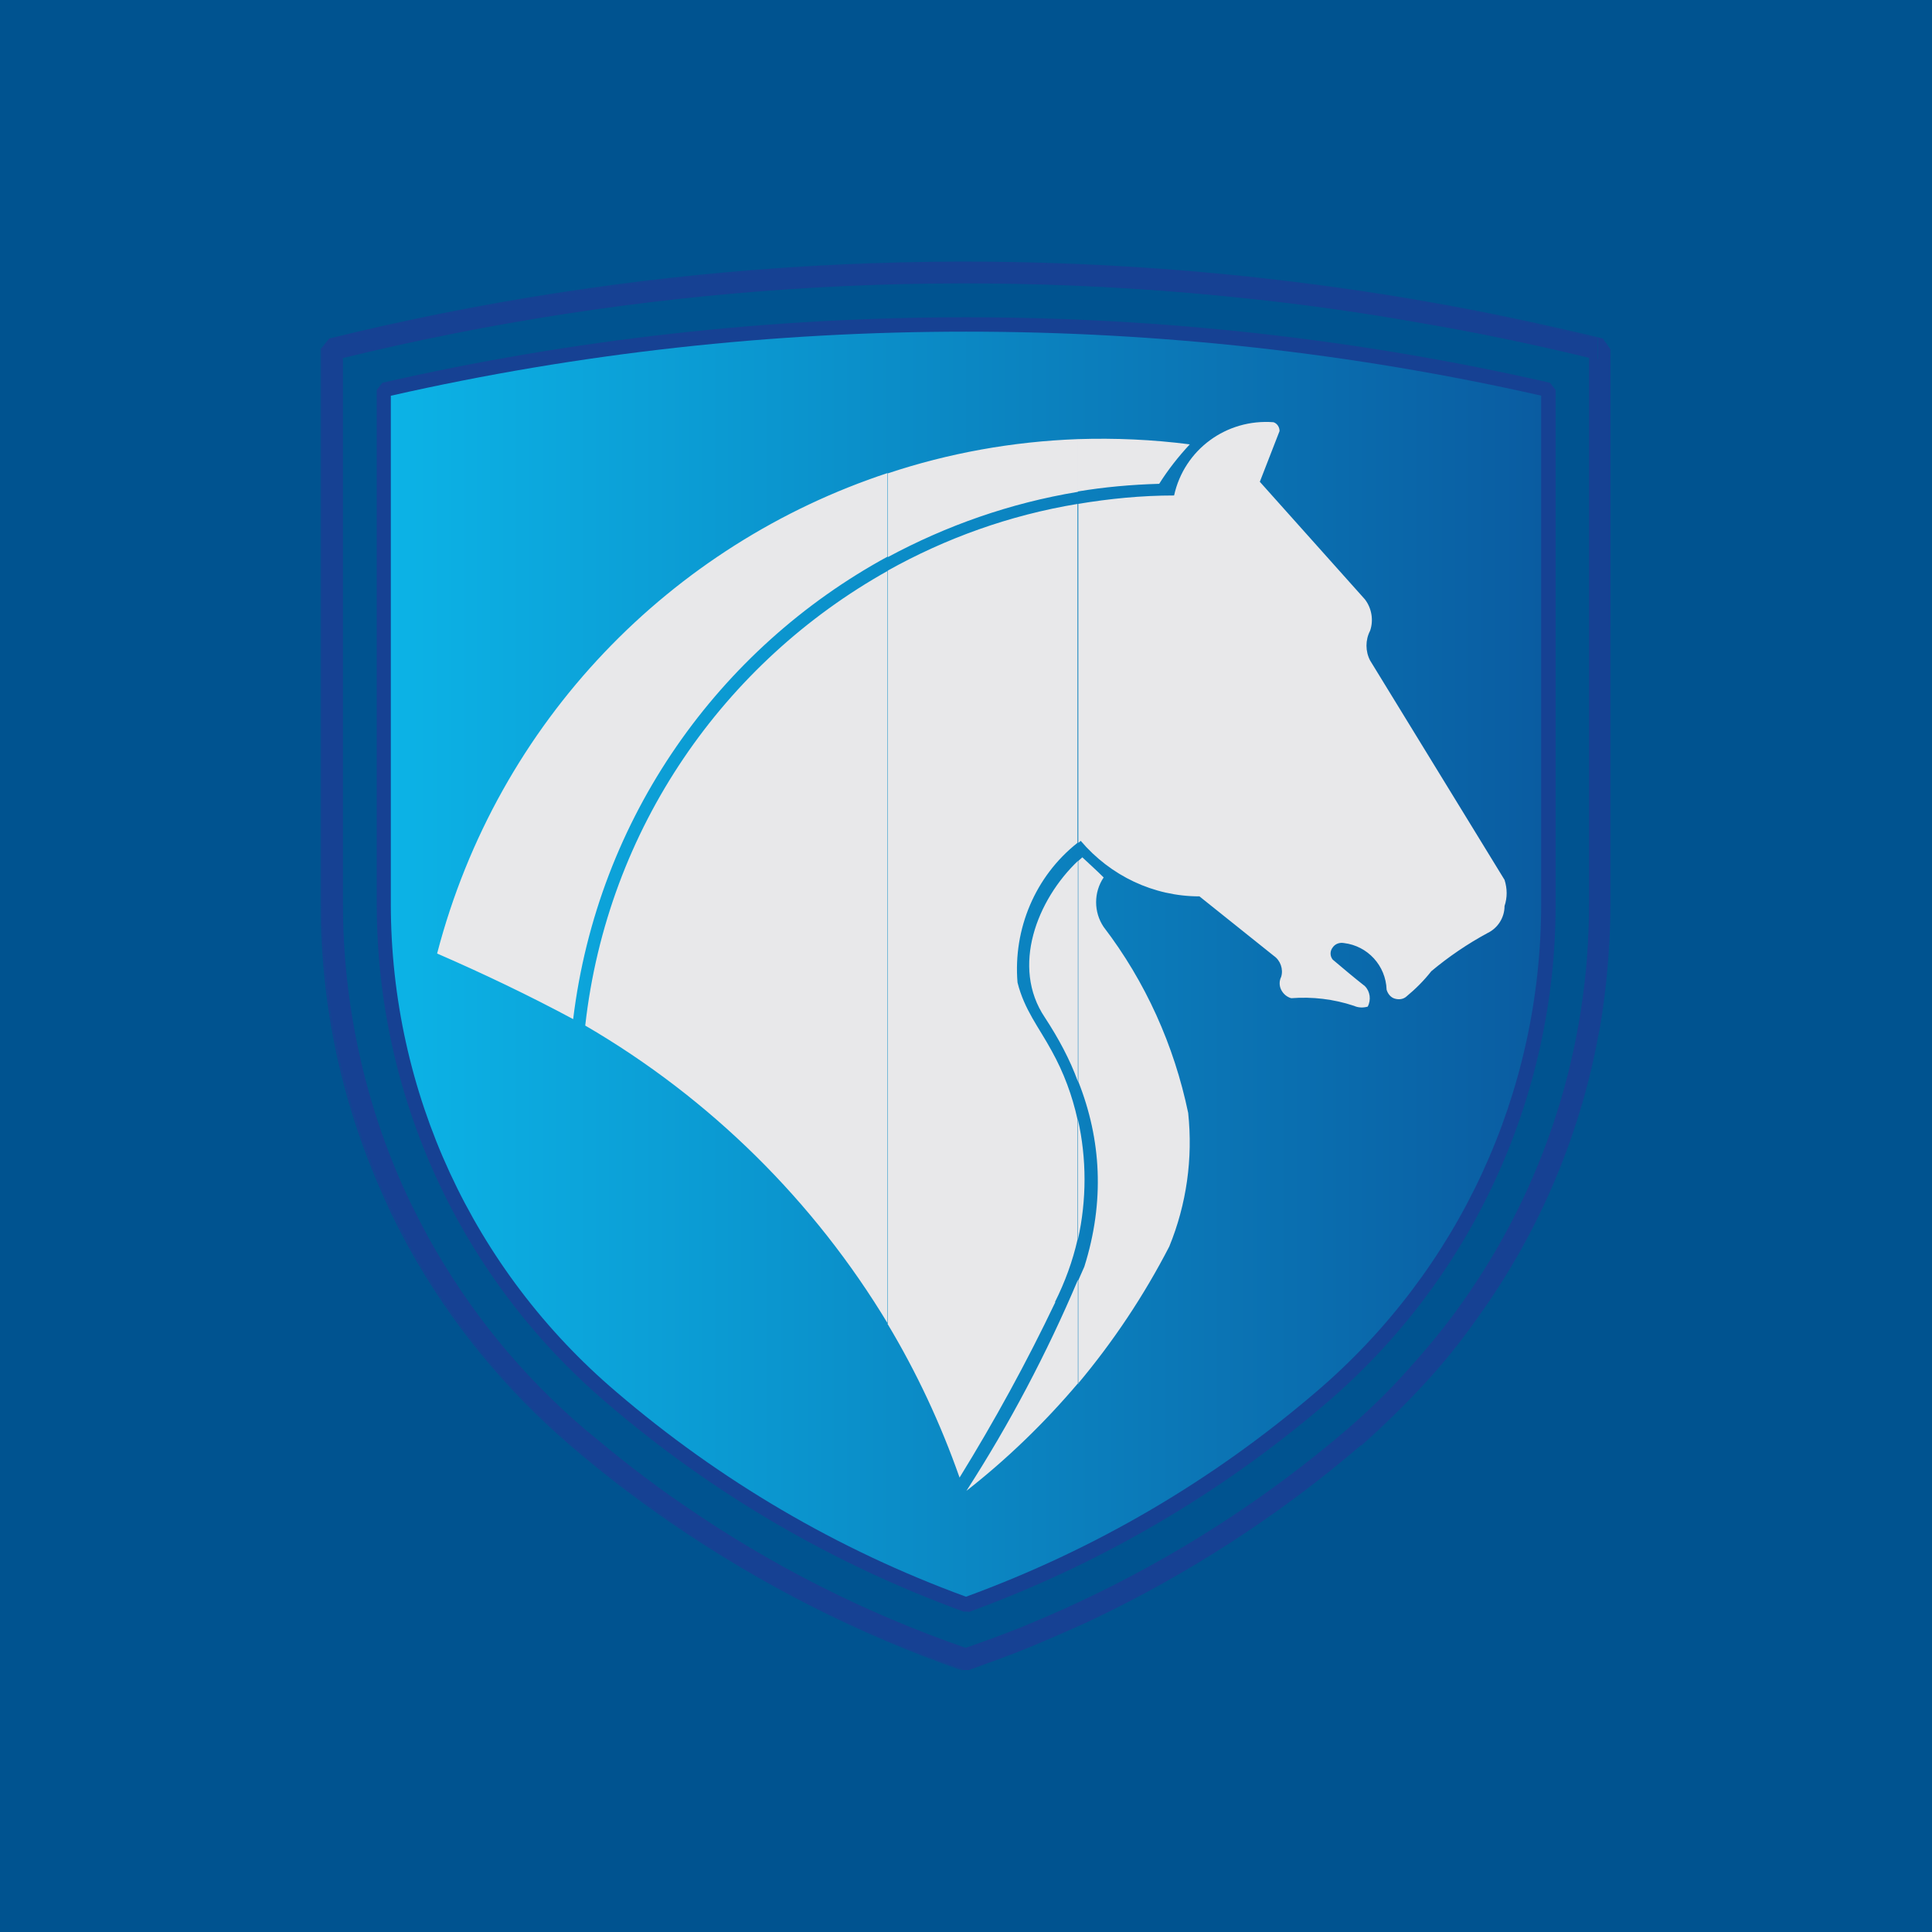
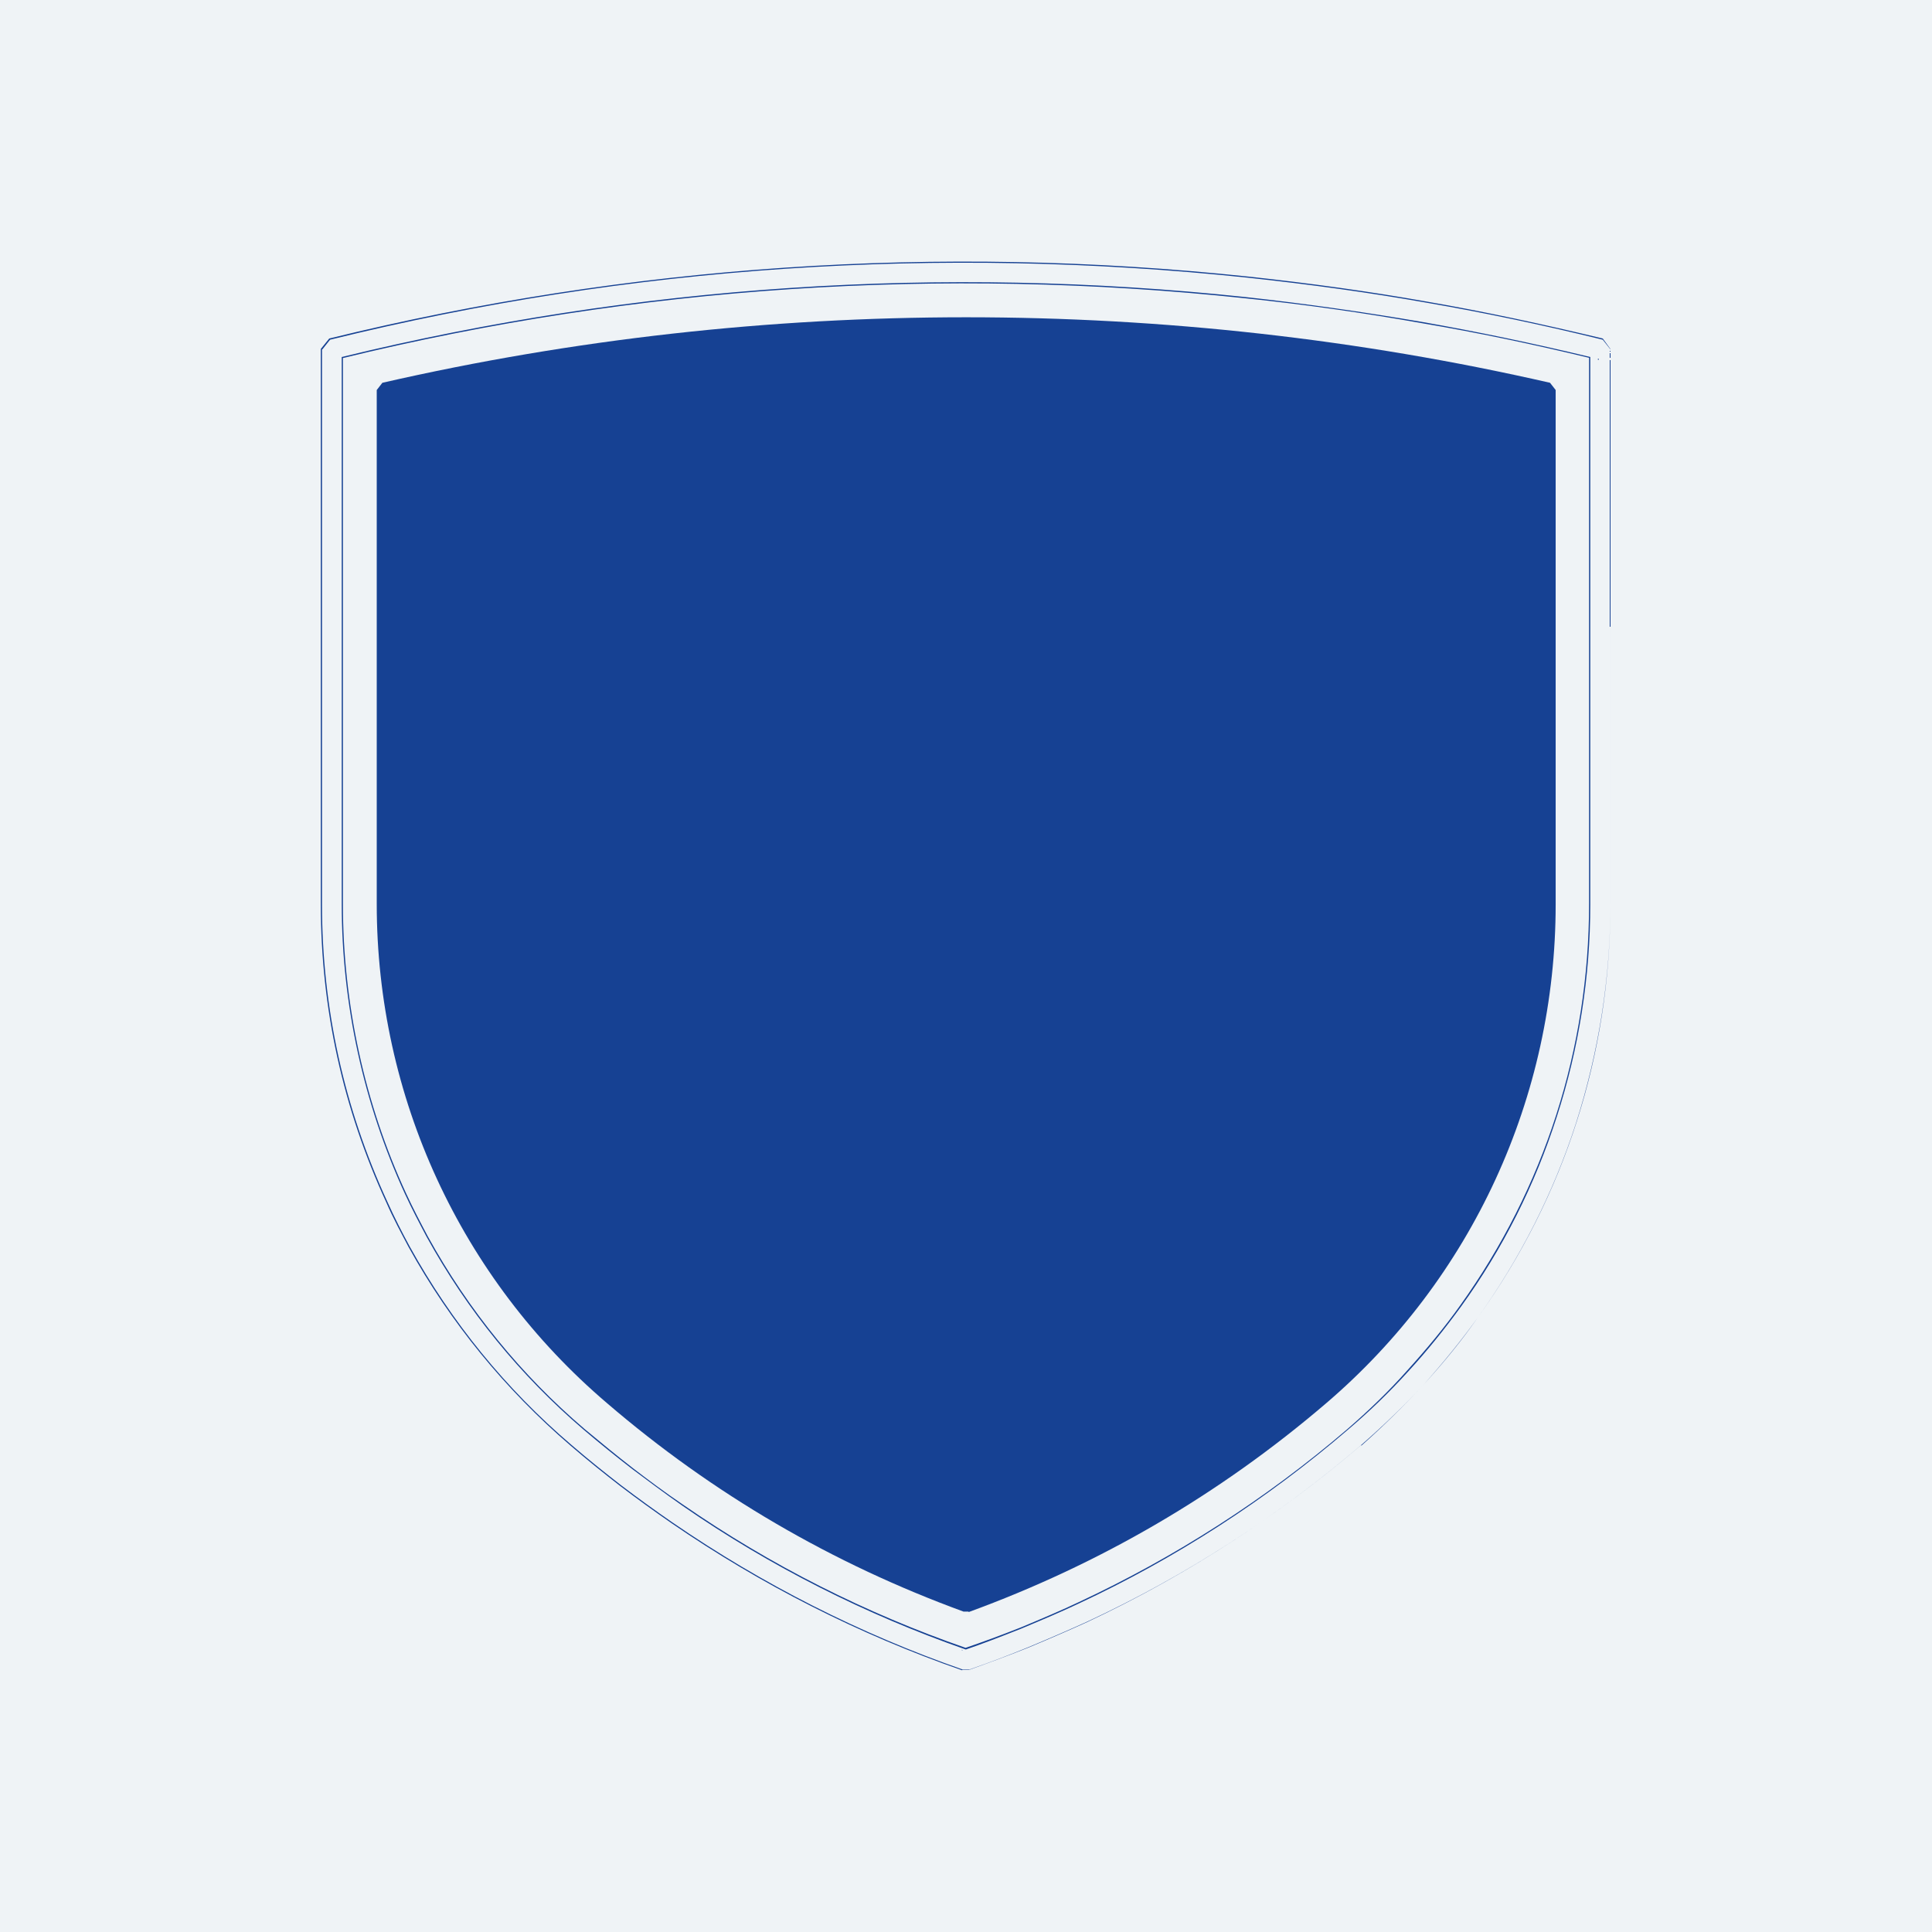
<svg xmlns="http://www.w3.org/2000/svg" id="Layer_2" viewBox="0 0 48 48">
  <defs>
    <style>.cls-1{fill:#005390;}.cls-2{fill:#eff3f6;}.cls-3{fill:#e8e8ea;fill-rule:evenodd;}.cls-4{fill:#164193;}.cls-5{fill:url(#linear-gradient);}</style>
    <linearGradient id="linear-gradient" x1="9.71" y1="23.96" x2="38.29" y2="23.96" gradientTransform="matrix(1, 0, 0, 1, 0, 0)" gradientUnits="userSpaceOnUse">
      <stop offset="0" stop-color="#0cb3e6" />
      <stop offset="1" stop-color="#0a5ca1" />
    </linearGradient>
  </defs>
  <g id="Layer_1-2">
    <rect class="cls-2" x="0" width="48" height="48" />
-     <rect class="cls-1" y="0" width="48" height="48" />
    <g>
      <path class="cls-4" d="M24.06,40.04h-.12c-3.26-1.19-6.24-2.93-8.86-5.18-3.64-3.1-5.72-7.62-5.72-12.4V9.69l.14-.18c9.49-2.17,19.52-2.17,29.01,0l.14,.18v12.78c0,4.78-2.08,9.3-5.71,12.4h0c-2.63,2.25-5.61,3.99-8.87,5.18Z" />
-       <path class="cls-5" d="M9.71,9.83v12.63c0,4.67,2.04,9.09,5.6,12.12,2.57,2.2,5.49,3.92,8.69,5.09,3.2-1.17,6.12-2.88,8.7-5.09h0c3.55-3.03,5.59-7.44,5.59-12.12V9.83c-9.35-2.12-19.22-2.12-28.57,0Z" />
      <g>
-         <path class="cls-4" d="M39.82,25.06V8.43l.19,.25v13.79c0,.87-.07,1.74-.19,2.59h0Zm0-16.63h0s0,0,0,0Zm-.12,.49s.02,0,0,0v-.52s.07,.02,.12,.02h0V25.06c-.03,.23-.07,.47-.12,.7V8.92h0Zm0,0h0V25.76c-.47,2.52-1.5,4.91-2.99,6.98-.42,.59-.86,1.14-1.34,1.66-.48,.52-1,1.02-1.55,1.5h0c-2.06,1.77-4.36,3.25-6.81,4.4-.49,.22-.97,.43-1.45,.63-.49,.2-.99,.38-1.49,.56h-.08v-.52h0c.47-.16,.92-.33,1.38-.52,.48-.2,.96-.41,1.42-.62,2.41-1.12,4.65-2.57,6.69-4.31h0c.53-.46,1.04-.95,1.5-1.46,.47-.52,.91-1.06,1.31-1.61,2.06-2.88,3.2-6.37,3.2-9.98V8.88c-1.38-.33-2.77-.62-4.16-.86-1.46-.26-2.93-.47-4.4-.62-2.31-.24-4.63-.37-6.95-.37v-.51c2.34,0,4.68,.12,7.01,.37,1.48,.16,2.96,.36,4.43,.62,1.42,.25,2.85,.55,4.27,.9v.52h0Zm-15.7-2.4v.51h-.09v-.51h.09Zm0,34.45v.52h-.09v-.48h0v-.07s.06,.02,.09,.03Zm-.09-34.45v.51c-5.17,0-10.34,.62-15.4,1.85v13.59h0c0,2.51,.55,4.96,1.57,7.19,.17,.37,.35,.71,.54,1.07,.99,1.8,2.3,3.42,3.9,4.79h0c.4,.34,.8,.66,1.21,.98s.83,.62,1.26,.91c2.14,1.47,4.47,2.66,6.92,3.52v.07s0,0,0,0v.47c-2.55-.88-4.99-2.11-7.21-3.65-.43-.3-.86-.61-1.27-.92-.42-.32-.83-.66-1.23-1h0c-1.65-1.41-3-3.09-4.02-4.94-.19-.36-.38-.72-.55-1.1-1.06-2.3-1.63-4.82-1.63-7.41h0V8.68l.2-.25c5.16-1.26,10.45-1.9,15.72-1.91Z" />
        <path class="cls-4" d="M23.91,41.5c-2.56-.89-4.99-2.12-7.23-3.66-.42-.29-.85-.6-1.27-.92-.4-.31-.8-.63-1.23-1-1.63-1.4-2.99-3.06-4.03-4.94-.18-.34-.38-.71-.55-1.1-1.08-2.34-1.63-4.83-1.63-7.41V8.67h0l.21-.26c7.46-1.83,15.14-2.35,22.82-1.54,1.57,.17,3.02,.37,4.43,.62,1.45,.25,2.93,.57,4.39,.92h0l.19,.26v13.79c0,1.85-.29,3.67-.85,5.43-.56,1.74-1.39,3.37-2.45,4.85-.39,.56-.83,1.1-1.34,1.66-.48,.52-1,1.02-1.55,1.5h0c-2.07,1.77-4.36,3.25-6.81,4.4-.44,.2-.9,.4-1.45,.63-.45,.18-.93,.36-1.49,.56h-.17ZM8,8.68v13.79c0,2.57,.55,5.06,1.63,7.4,.17,.38,.36,.75,.55,1.1,1.04,1.88,2.39,3.54,4.02,4.93,.43,.37,.83,.69,1.23,1,.42,.32,.85,.63,1.27,.92,2.24,1.54,4.67,2.77,7.22,3.66h.16c.55-.19,1.04-.38,1.48-.56,.55-.23,1.01-.43,1.45-.63,2.45-1.14,4.74-2.62,6.8-4.38h.02c.54-.48,1.06-.99,1.54-1.51,.5-.56,.94-1.1,1.34-1.66,2.16-3,3.3-6.55,3.3-10.27V8.68l-.19-.24c-1.46-.36-2.93-.67-4.38-.92-1.41-.25-2.86-.45-4.43-.62-7.67-.81-15.35-.3-22.81,1.54l-.19,.24Zm15.91,32.33l-.02-.02h.02v.02Zm.08-.03h0c-2.49-.87-4.85-2.06-7.02-3.56-.46-.32-.91-.66-1.26-.92-.4-.31-.8-.63-1.21-.98-1.58-1.35-2.89-2.96-3.9-4.79-.18-.34-.37-.7-.54-1.07-1.03-2.24-1.57-4.73-1.57-7.19V8.87h0c7.35-1.79,14.9-2.29,22.45-1.49,1.46,.16,2.94,.37,4.4,.62,1.36,.24,2.76,.53,4.17,.87h0v13.6c0,1.79-.28,3.57-.83,5.27-.54,1.69-1.34,3.28-2.38,4.72-.4,.55-.84,1.1-1.31,1.61-.47,.52-.97,1-1.5,1.45h0c-2.04,1.75-4.29,3.2-6.69,4.32-.4,.19-.87,.39-1.42,.62-.53,.21-.97,.38-1.38,.52h0ZM8.52,8.89v13.58c0,2.46,.54,4.95,1.57,7.18,.17,.37,.36,.73,.54,1.07,1.01,1.83,2.32,3.44,3.89,4.78,.42,.35,.81,.67,1.21,.98,.34,.26,.79,.6,1.25,.91,2.17,1.5,4.53,2.69,7.01,3.55,.41-.14,.85-.3,1.38-.51,.55-.23,1.02-.43,1.42-.62,2.4-1.12,4.65-2.56,6.68-4.3h0c.53-.46,1.04-.95,1.5-1.47,.47-.52,.92-1.06,1.31-1.61,2.09-2.92,3.2-6.37,3.2-9.98V8.89c-1.4-.34-2.79-.63-4.15-.86-1.46-.26-2.94-.47-4.4-.62-7.54-.8-15.09-.3-22.43,1.49Zm31.2,.05h-.02v-.03h.01s.02,.01,.01,.02h0Z" />
      </g>
-       <path class="cls-3" d="M26.78,12.52c.78-.13,1.58-.21,2.39-.21,.25-1.14,1.3-1.91,2.47-1.82,.09,.03,.15,.12,.15,.22l-.49,1.26,2.61,2.92c.17,.22,.22,.52,.13,.78-.12,.23-.12,.51,0,.74l3.34,5.45c.07,.22,.07,.44,0,.65,0,.29-.17,.55-.42,.67-.5,.27-.97,.59-1.4,.95-.18,.23-.39,.44-.62,.63-.08,.07-.19,.08-.29,.05s-.17-.12-.2-.22c-.02-.6-.47-1.09-1.06-1.16-.11-.02-.22,.02-.28,.11-.07,.09-.07,.21,0,.3,.26,.22,.52,.44,.8,.66,.13,.13,.16,.34,.07,.51-.11,.03-.23,.03-.34-.02-.51-.17-1.04-.23-1.56-.19-.11-.03-.2-.11-.25-.21s-.05-.22,0-.32c.06-.19-.02-.41-.18-.52l-1.85-1.48c-1.14,0-2.21-.51-2.95-1.38-.02,.02-.03,.03-.06,.05V12.52h0Zm0,15.29c.22,.98,.22,2,0,2.99v-2.99h0Zm0,6.57c.88-1.05,1.64-2.19,2.27-3.41,.43-1.05,.59-2.19,.47-3.32-.35-1.68-1.06-3.26-2.1-4.62-.25-.37-.25-.86,0-1.23-.17-.17-.35-.33-.53-.5-.03,.03-.07,.06-.1,.09v5.48c.57,1.44,.66,2.98,.15,4.6-.05,.12-.1,.22-.15,.34v2.58h0Zm0-22.17c.66-.11,1.33-.17,2.02-.19,.22-.35,.48-.68,.76-.98h0c-.93-.12-1.86-.16-2.78-.13v1.3Zm-.56,20.14c-.71,1.49-1.51,2.95-2.38,4.36-.47-1.34-1.07-2.62-1.79-3.82V14.18c1.45-.81,3.03-1.38,4.72-1.66v8.42c-1.05,.83-1.6,2.14-1.49,3.47,.17,.68,.53,1.11,.85,1.7,.3,.54,.51,1.11,.64,1.7v2.99c-.12,.53-.31,1.05-.56,1.55h0Zm.56-21.44c-1.63,.06-3.22,.35-4.72,.85v2.08c1.45-.78,3.03-1.34,4.72-1.62v-1.3h0Zm0,10.48c-1.01,.96-1.67,2.63-.82,3.89,.34,.52,.62,1.04,.82,1.59v-5.48h0Zm0,10.41c-.77,1.82-1.7,3.58-2.77,5.24,1.01-.79,1.94-1.69,2.77-2.67v-2.58Zm-4.72,1.09c-1.83-3.04-4.41-5.6-7.52-7.41,.55-4.91,3.46-9.03,7.52-11.3v18.7h0Zm0-21.14c-5.37,1.77-9.69,6.15-11.2,11.94,1.15,.5,2.28,1.04,3.38,1.63,.61-5.01,3.62-9.21,7.81-11.49v-2.08Z" />
    </g>
  </g>
</svg>